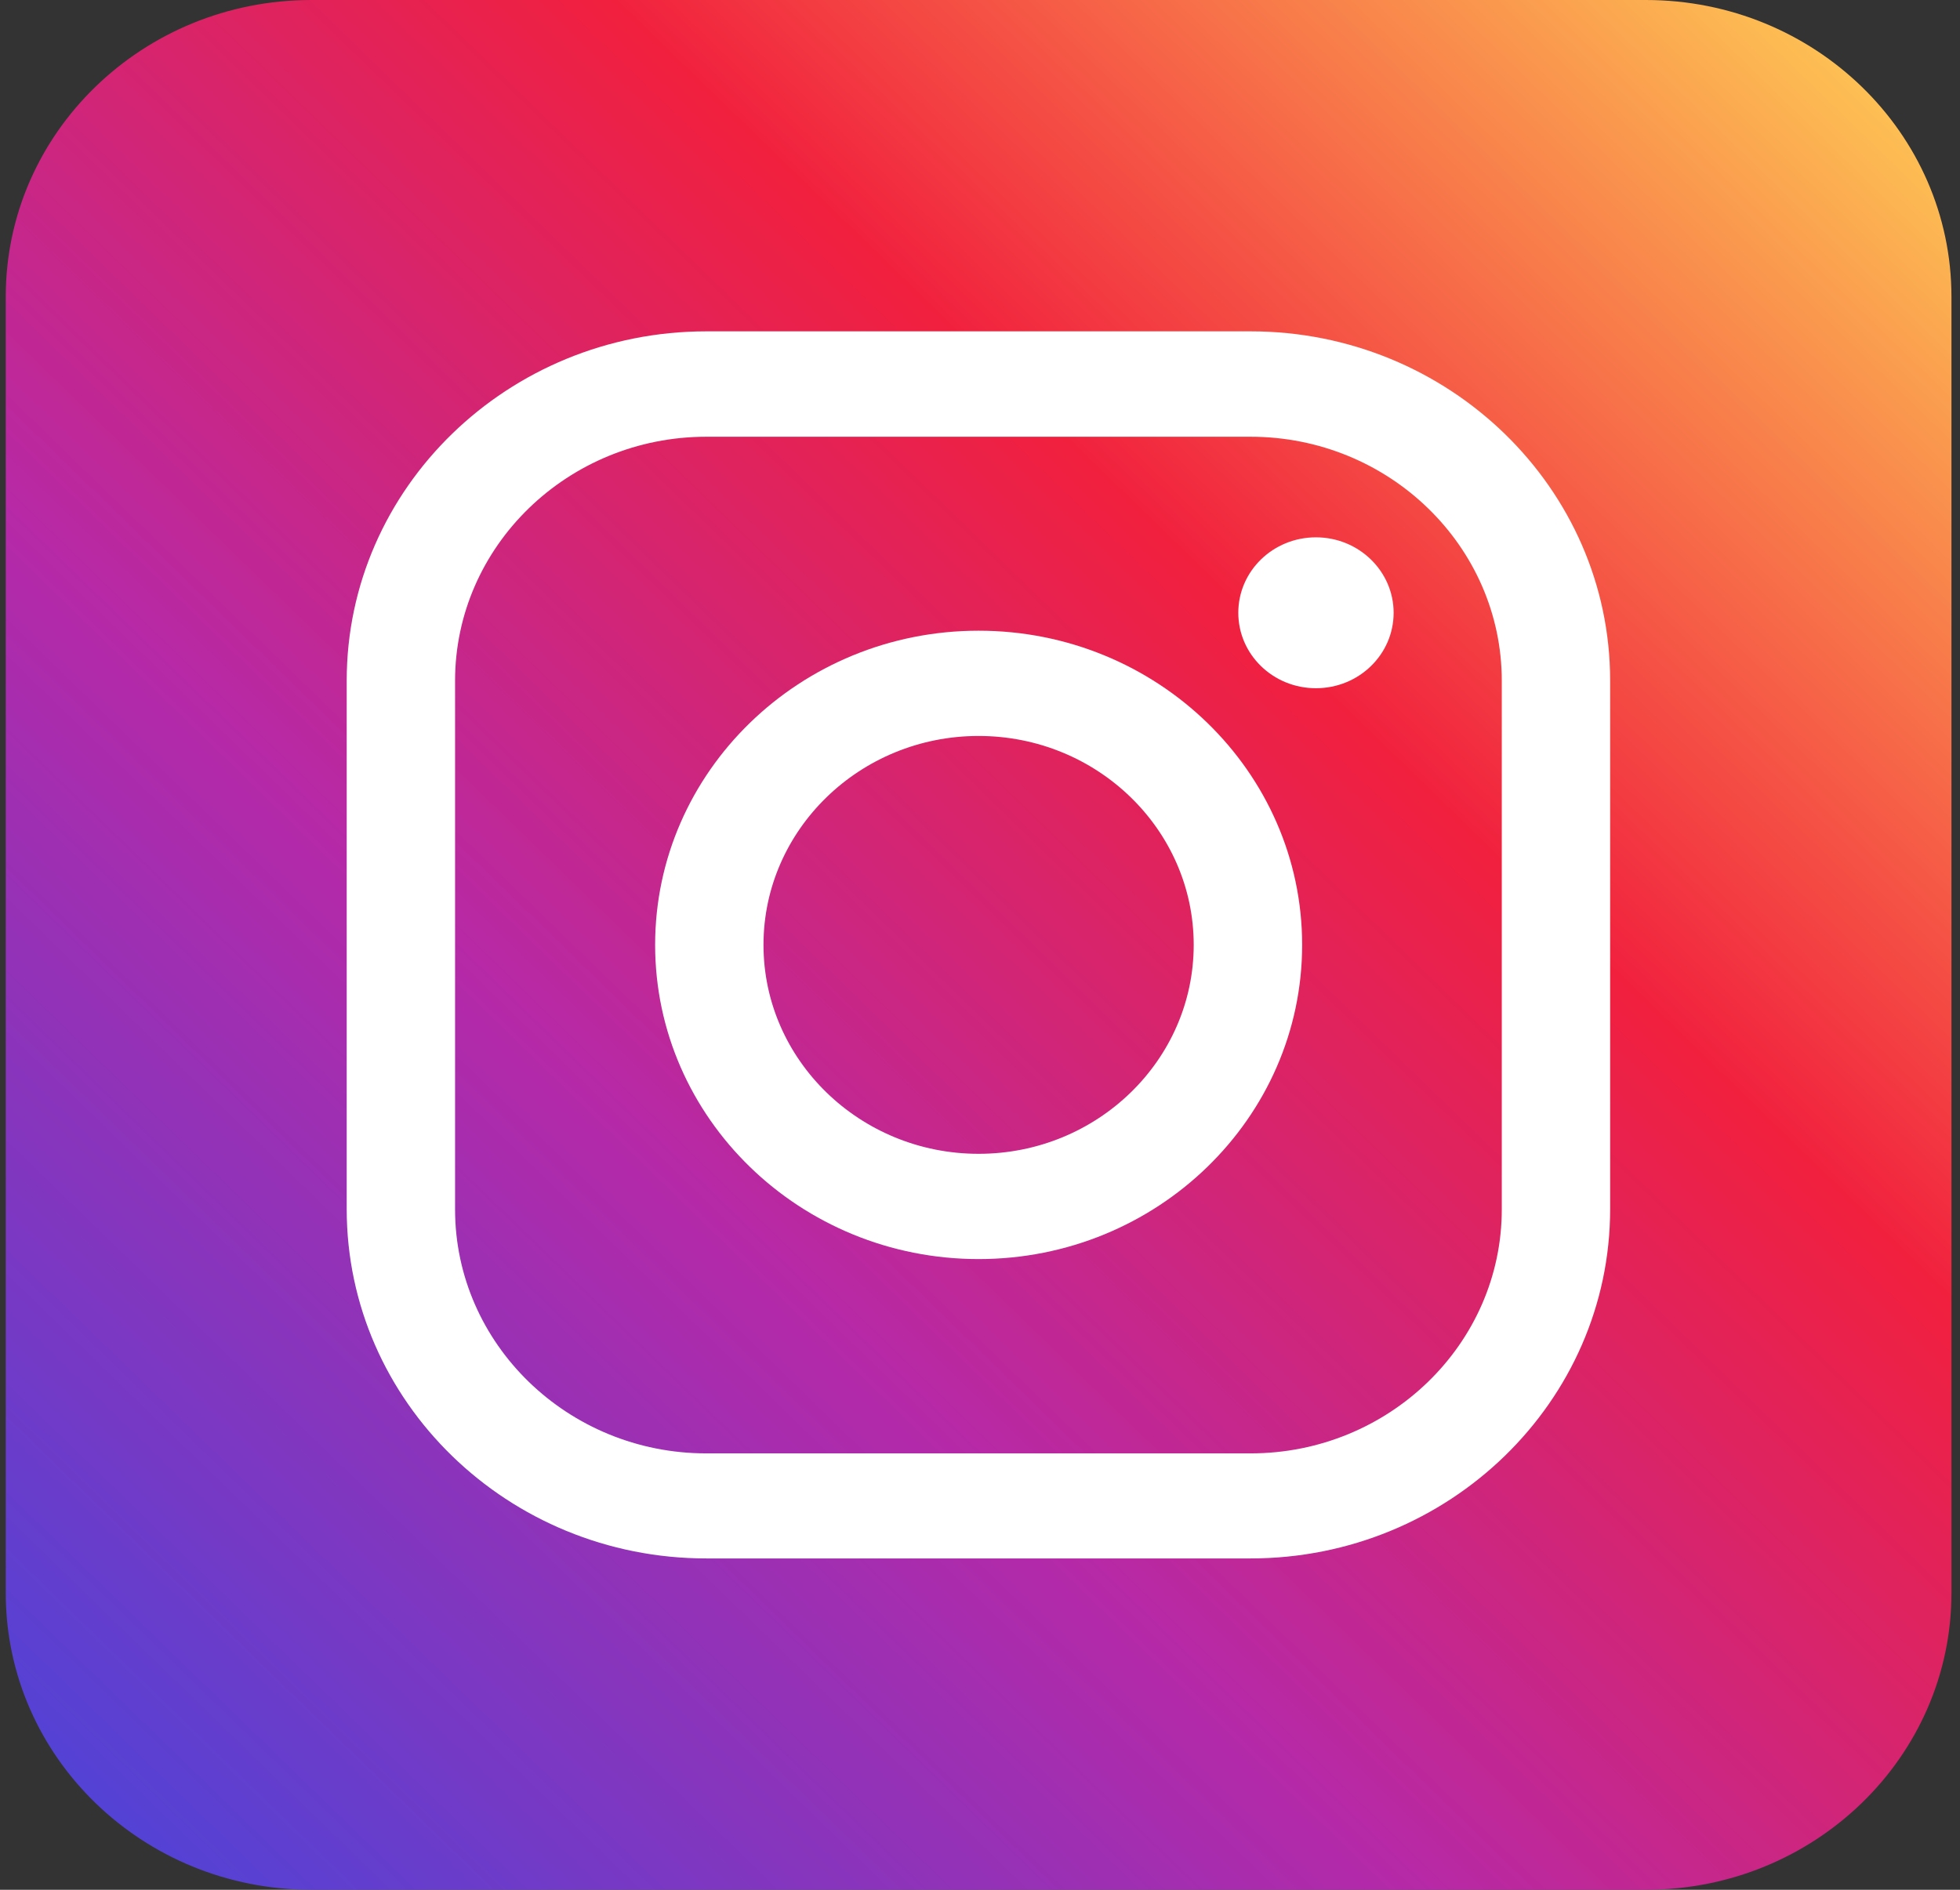
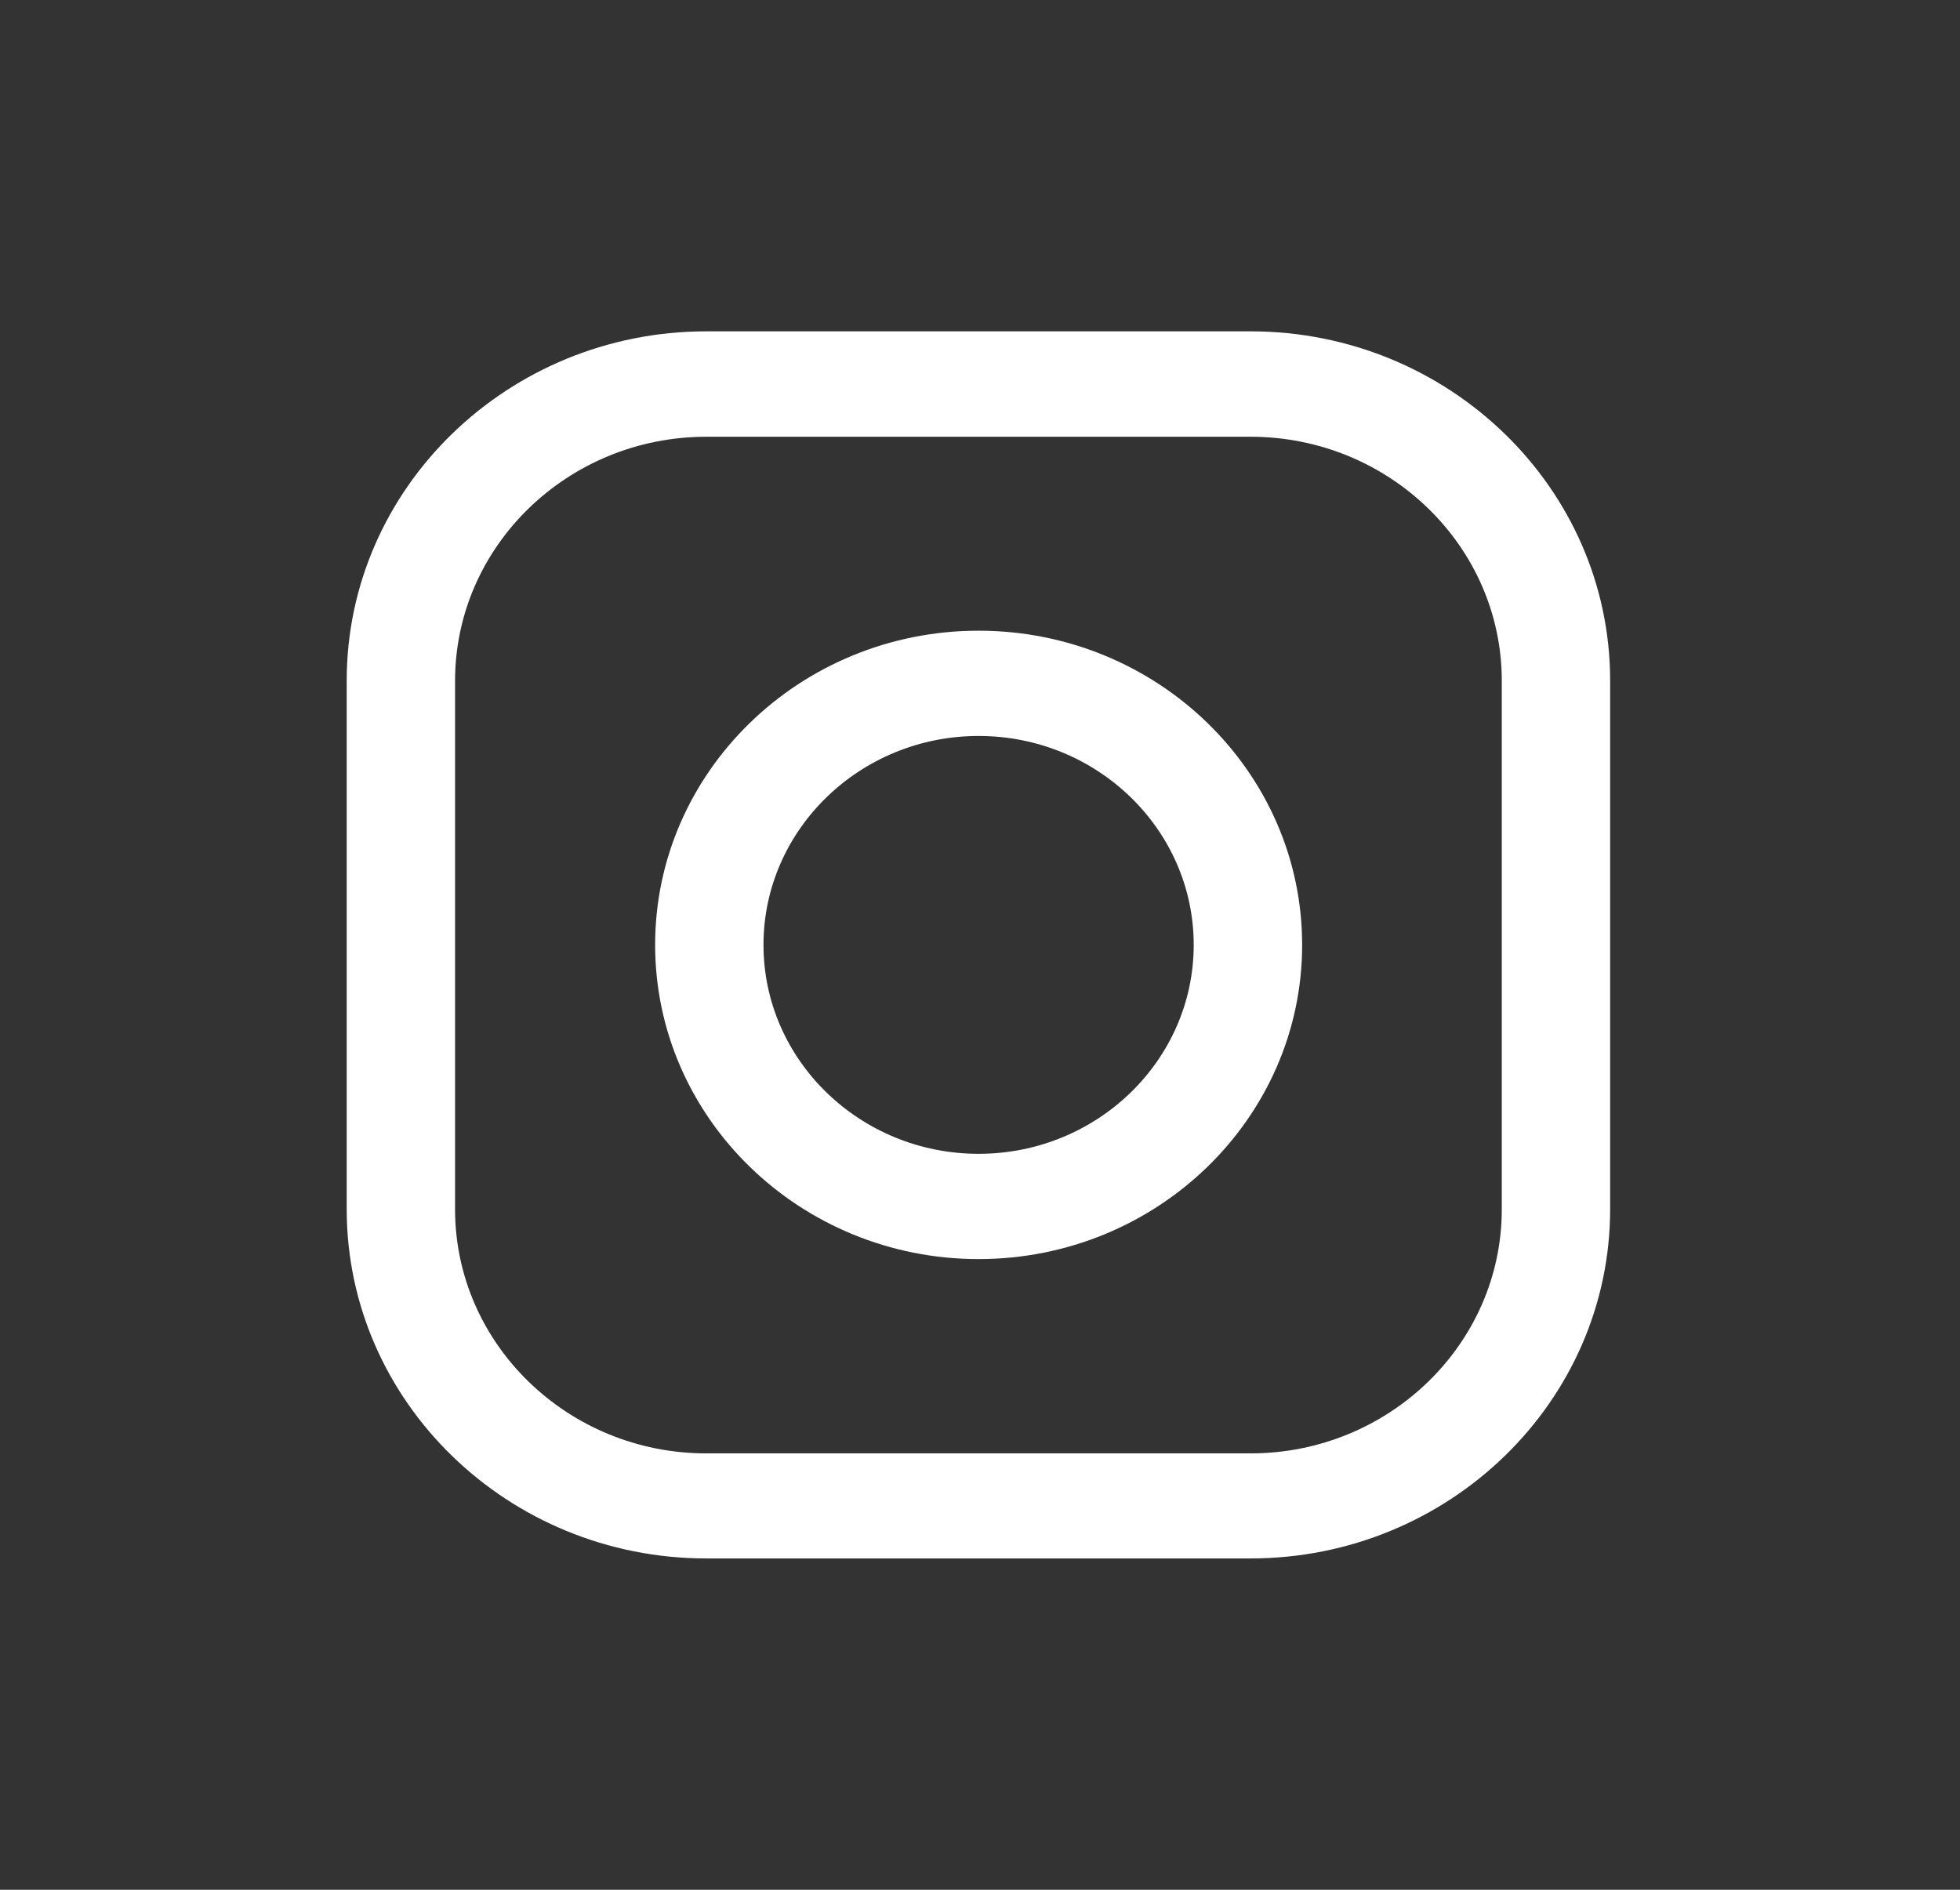
<svg xmlns="http://www.w3.org/2000/svg" width="28" height="27" viewBox="0 0 28 27" fill="none">
  <rect x="0" y="0" width="28" height="27" fill="#333333" stroke="none" />
-   <path d="M23.512 0H4.448C2.037 0 0.082 1.899 0.082 4.241V22.759C0.082 25.101 2.037 27 4.448 27H23.512C25.924 27 27.878 25.101 27.878 22.759V4.241C27.878 1.899 25.924 0 23.512 0Z" fill="url(#paint0_linear_45_4)" />
  <path d="M17.865 22.266H10.09C7.258 22.266 4.953 20.027 4.953 17.276V9.724C4.953 6.973 7.258 4.734 10.09 4.734H17.865C20.697 4.734 23.002 6.973 23.002 9.724V17.276C23.002 20.027 20.697 22.266 17.865 22.266ZM10.09 6.24C8.112 6.24 6.501 7.805 6.501 9.727V17.279C6.501 19.2 8.112 20.765 10.09 20.765H17.865C19.843 20.765 21.454 19.2 21.454 17.279V9.727C21.454 7.805 19.843 6.24 17.865 6.24H10.09Z" fill="white" />
  <path d="M13.98 17.989C11.432 17.989 9.359 15.976 9.359 13.5C9.359 11.024 11.432 9.011 13.98 9.011C16.529 9.011 18.602 11.024 18.602 13.5C18.602 15.976 16.529 17.989 13.98 17.989ZM13.98 10.515C12.286 10.515 10.907 11.854 10.907 13.5C10.907 15.146 12.286 16.485 13.98 16.485C15.675 16.485 17.053 15.146 17.053 13.5C17.053 11.854 15.675 10.515 13.98 10.515Z" fill="white" />
-   <path d="M19.909 8.755C19.909 9.351 19.413 9.833 18.799 9.833C18.186 9.833 17.69 9.351 17.69 8.755C17.69 8.159 18.186 7.677 18.799 7.677C19.413 7.677 19.909 8.162 19.909 8.755Z" fill="white" />
  <defs>
    <linearGradient id="paint0_linear_45_4" x1="1.361" y1="25.758" x2="25.866" y2="0.53" gradientUnits="userSpaceOnUse">
      <stop stop-color="#5342D5" />
      <stop offset="0.35" stop-color="#B629A7" />
      <stop offset="0.67" stop-color="#F1203E" />
      <stop offset="1" stop-color="#FDBF53" />
    </linearGradient>
  </defs>
</svg>